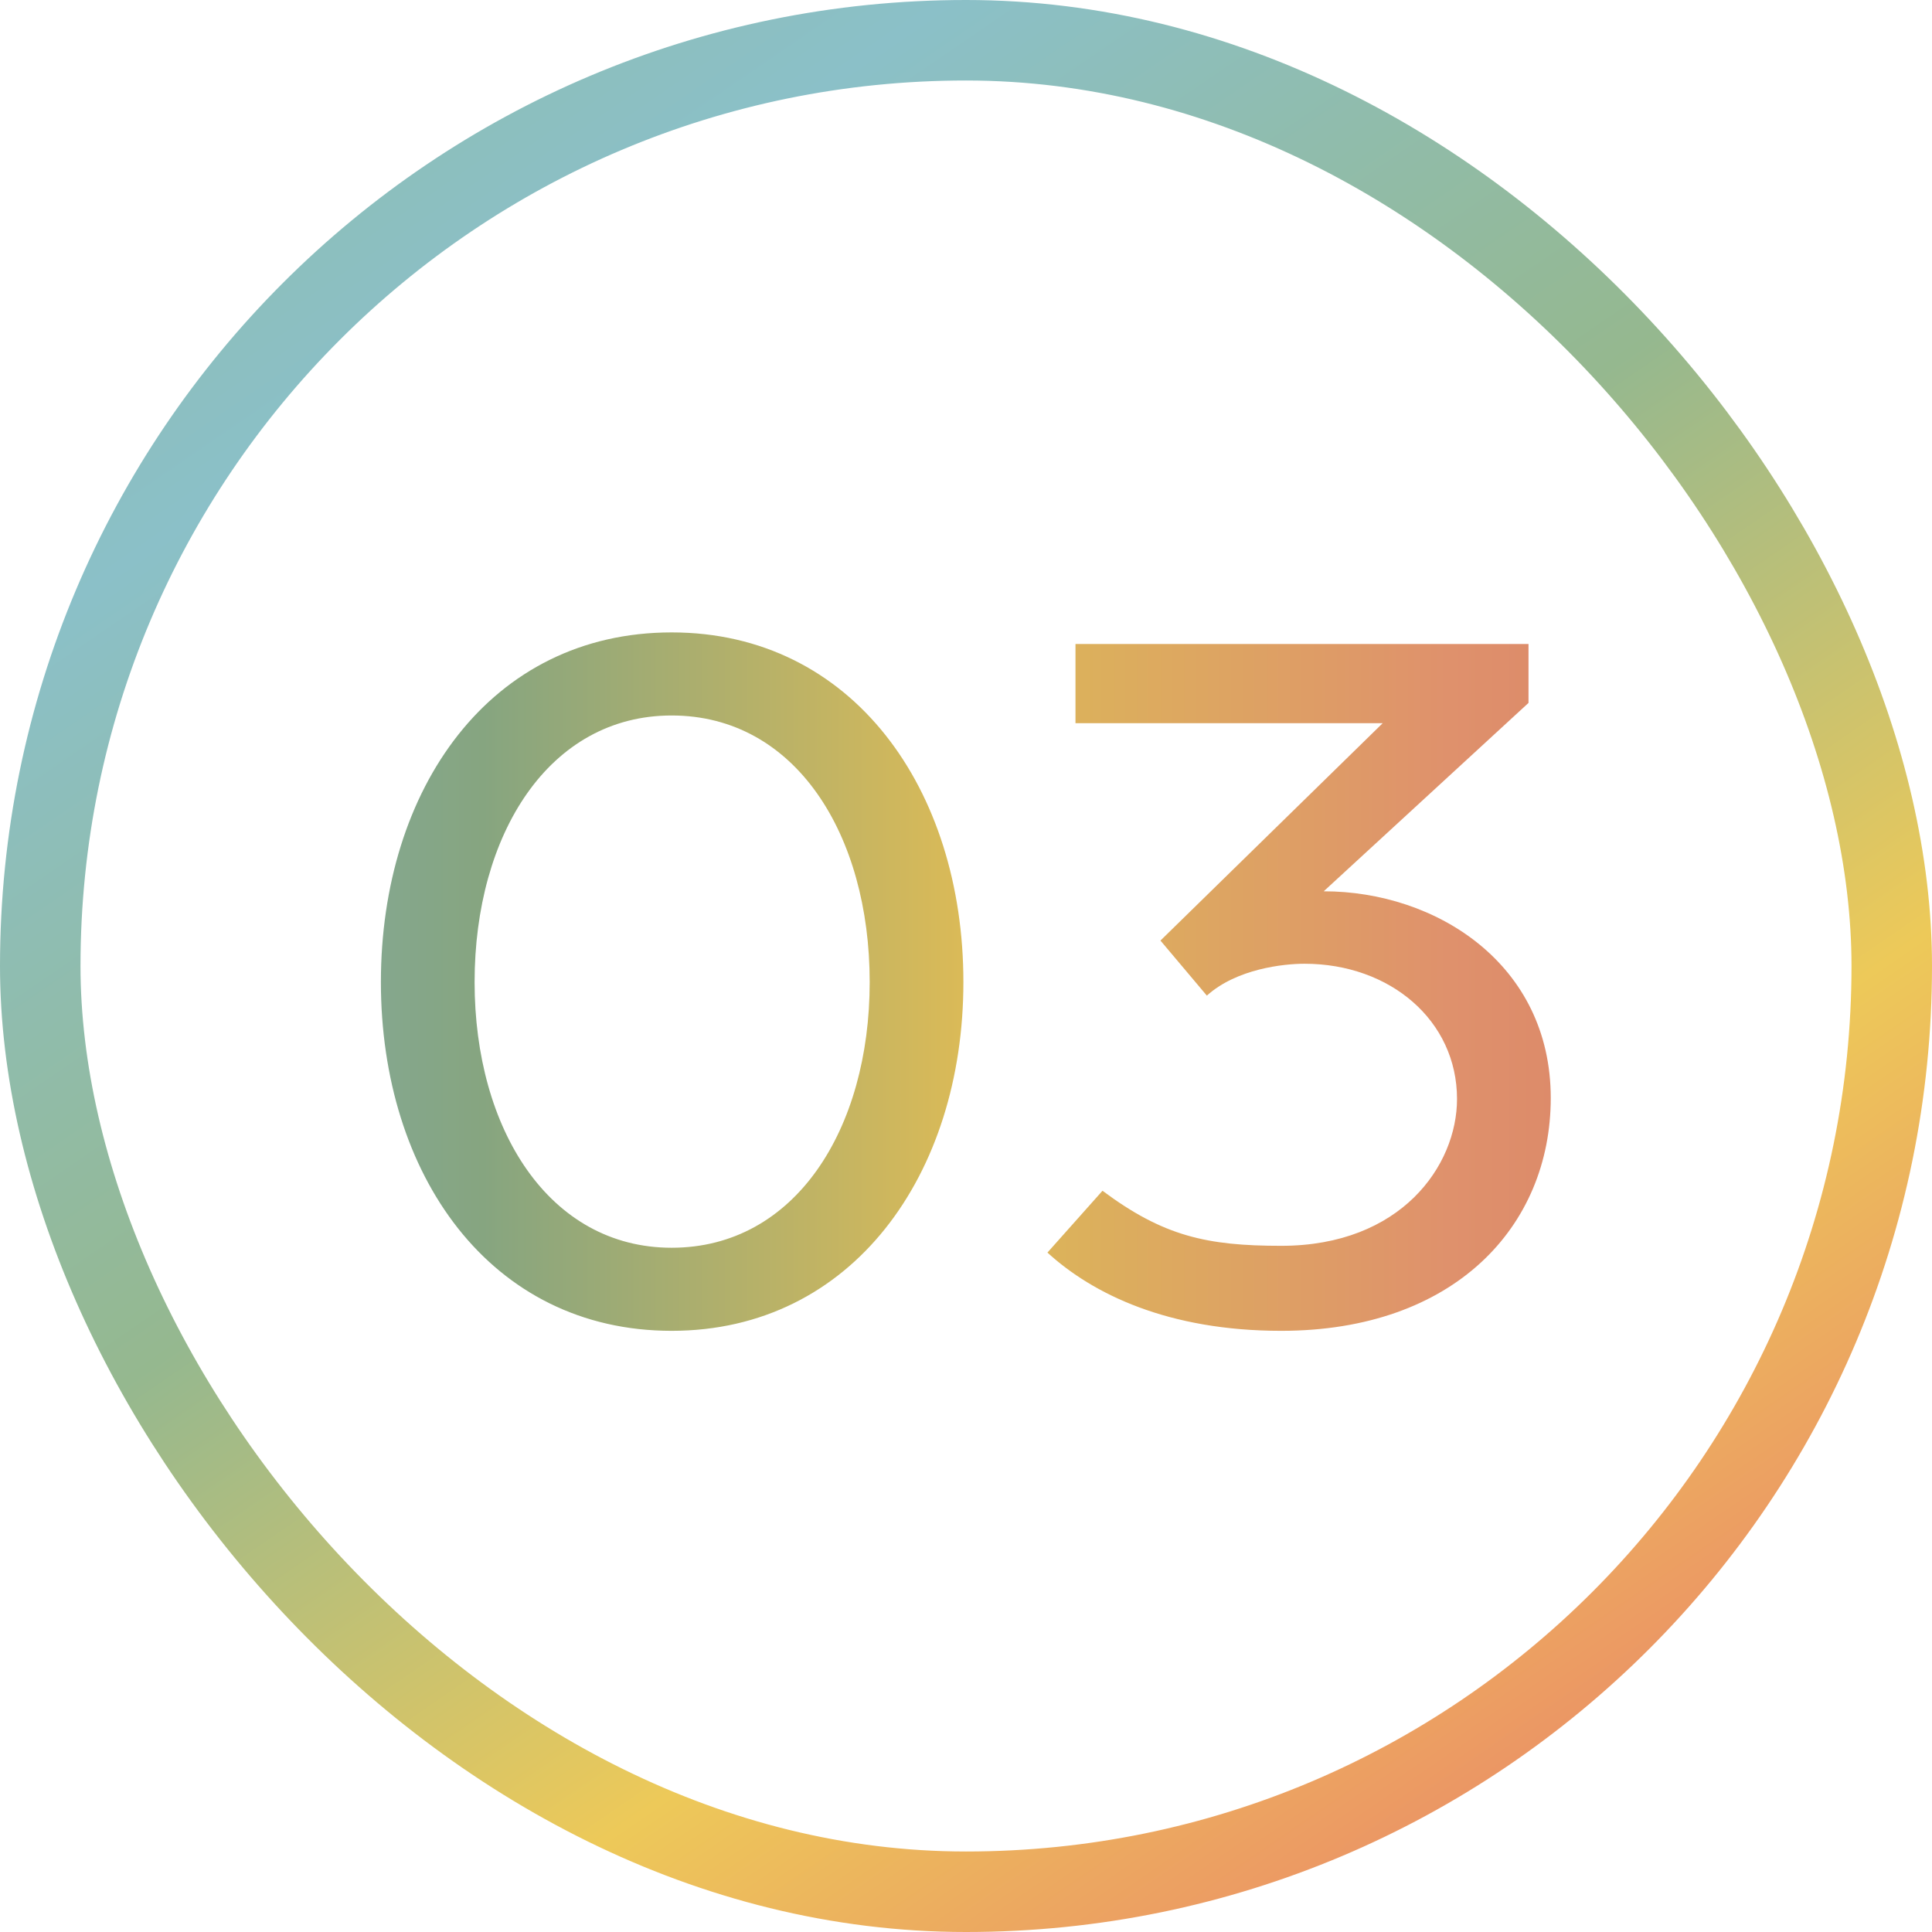
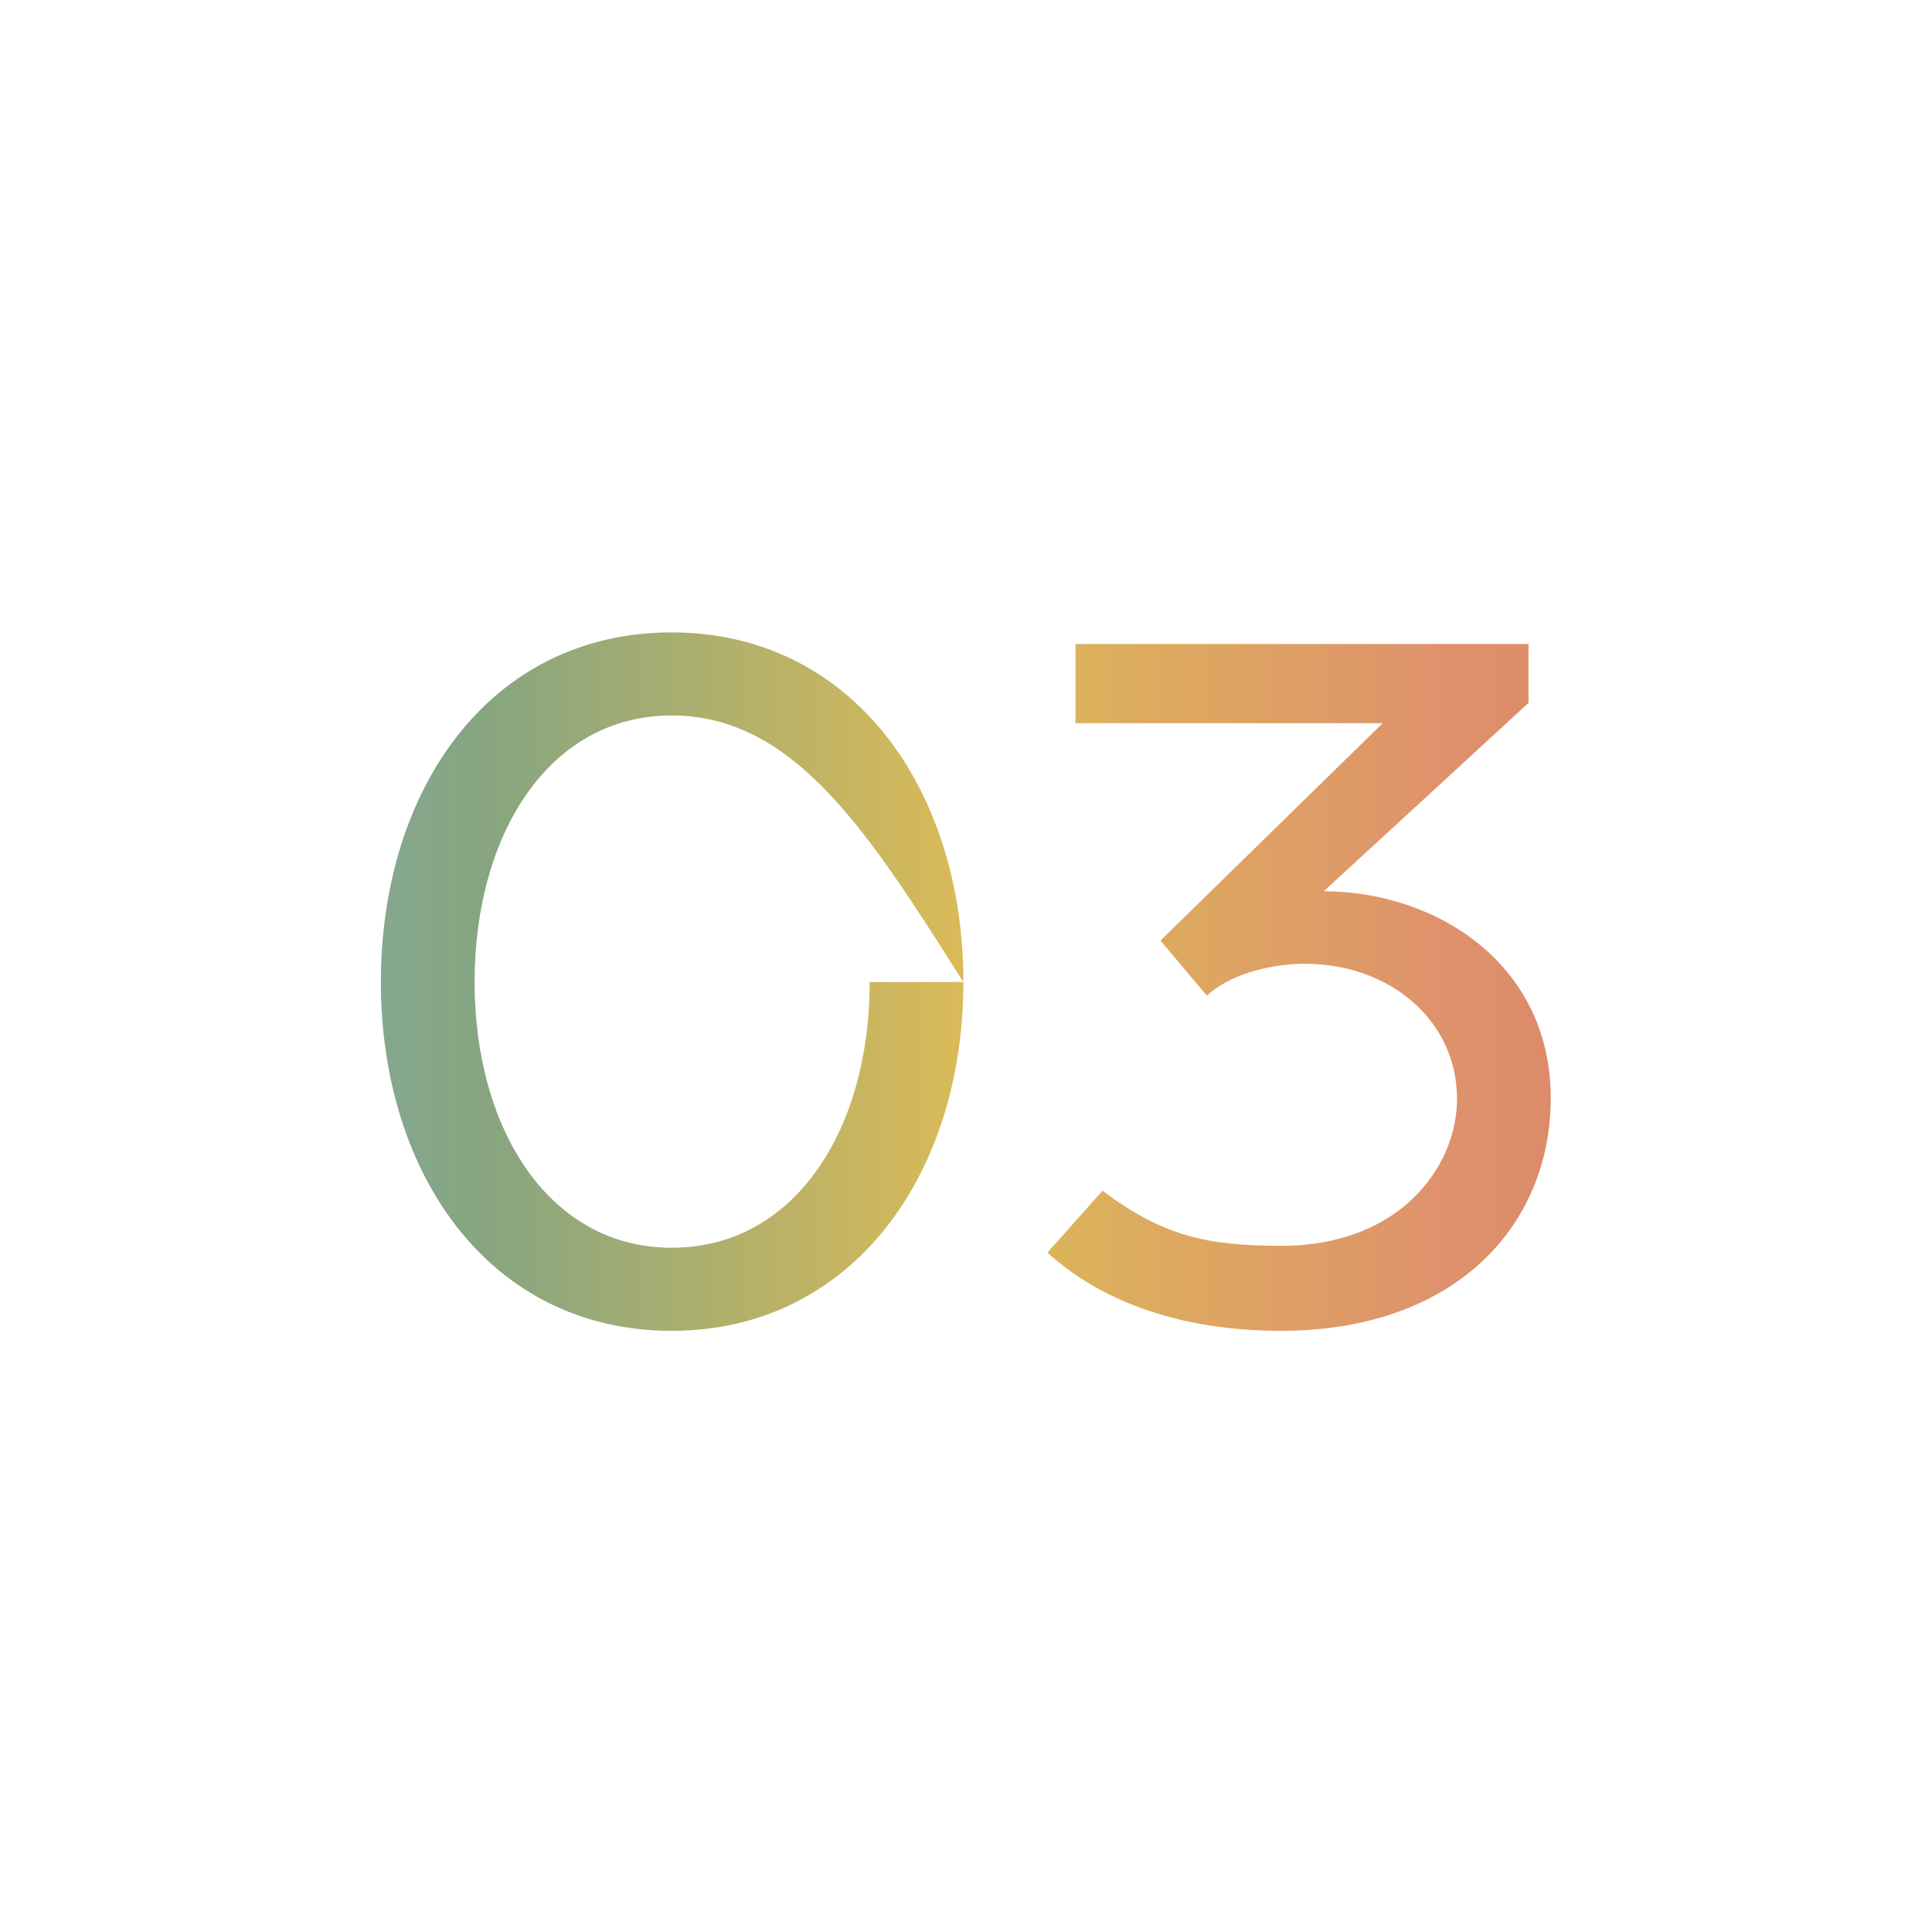
<svg xmlns="http://www.w3.org/2000/svg" fill="none" viewBox="0 0 60 60" height="60" width="60">
-   <rect stroke-width="2.5" stroke="url(#paint0_linear_387_121885)" rx="28.75" height="57.5" width="57.5" y="1.25" x="1.25" />
-   <path fill="url(#paint1_linear_387_121885)" d="M29.919 30.5C29.919 36.47 26.469 41.33 20.859 41.33C15.219 41.33 11.829 36.47 11.829 30.5C11.829 24.5 15.219 19.64 20.859 19.64C26.469 19.64 29.919 24.5 29.919 30.5ZM27.009 30.5C27.009 25.91 24.699 22.22 20.859 22.22C17.049 22.22 14.739 25.91 14.739 30.5C14.739 35.06 17.049 38.75 20.859 38.75C24.699 38.75 27.009 35.06 27.009 30.5ZM39.789 38.69C43.51 38.69 45.249 36.2 45.249 34.13C45.249 31.7 43.179 29.93 40.51 29.93C39.88 29.93 38.41 30.08 37.48 30.92L36.039 29.21L42.94 22.46H33.4V20H47.469V21.83L41.109 27.68C44.59 27.68 48.16 29.93 48.16 34.1C48.16 38.09 45.16 41.33 39.789 41.33C36.279 41.33 33.94 40.19 32.529 38.9L34.239 36.98C36.13 38.39 37.48 38.69 39.789 38.69Z" />
+   <path fill="url(#paint1_linear_387_121885)" d="M29.919 30.5C29.919 36.47 26.469 41.33 20.859 41.33C15.219 41.33 11.829 36.47 11.829 30.5C11.829 24.5 15.219 19.64 20.859 19.64C26.469 19.64 29.919 24.5 29.919 30.5ZC27.009 25.91 24.699 22.22 20.859 22.22C17.049 22.22 14.739 25.91 14.739 30.5C14.739 35.06 17.049 38.75 20.859 38.75C24.699 38.75 27.009 35.06 27.009 30.5ZM39.789 38.69C43.51 38.69 45.249 36.2 45.249 34.13C45.249 31.7 43.179 29.93 40.51 29.93C39.88 29.93 38.41 30.08 37.48 30.92L36.039 29.21L42.94 22.46H33.4V20H47.469V21.83L41.109 27.68C44.59 27.68 48.16 29.93 48.16 34.1C48.16 38.09 45.16 41.33 39.789 41.33C36.279 41.33 33.94 40.19 32.529 38.9L34.239 36.98C36.13 38.39 37.48 38.69 39.789 38.69Z" />
  <defs>
    <linearGradient gradientUnits="userSpaceOnUse" y2="63.376" x2="40.591" y1="-43.5" x1="-32.611" id="paint0_linear_387_121885">
      <stop stop-color="#EB8A67" />
      <stop stop-color="#EDE260" offset="0.213" />
      <stop stop-color="#91B892" offset="0.345" />
      <stop stop-color="#8BC0C8" offset="0.548" />
      <stop stop-color="#95B88F" offset="0.71" />
      <stop stop-color="#EDC959" offset="0.865" />
      <stop stop-color="#EB8A67" offset="1" />
    </linearGradient>
    <linearGradient gradientUnits="userSpaceOnUse" y2="30" x2="60" y1="30" x1="0" id="paint1_linear_387_121885">
      <stop stop-color="#80AFBF" />
      <stop stop-color="#86A580" offset="0.25" />
      <stop stop-color="#DBBA57" offset="0.5" />
      <stop stop-color="#DF916C" offset="0.75" />
      <stop stop-color="#D37561" offset="1" />
    </linearGradient>
  </defs>
</svg>